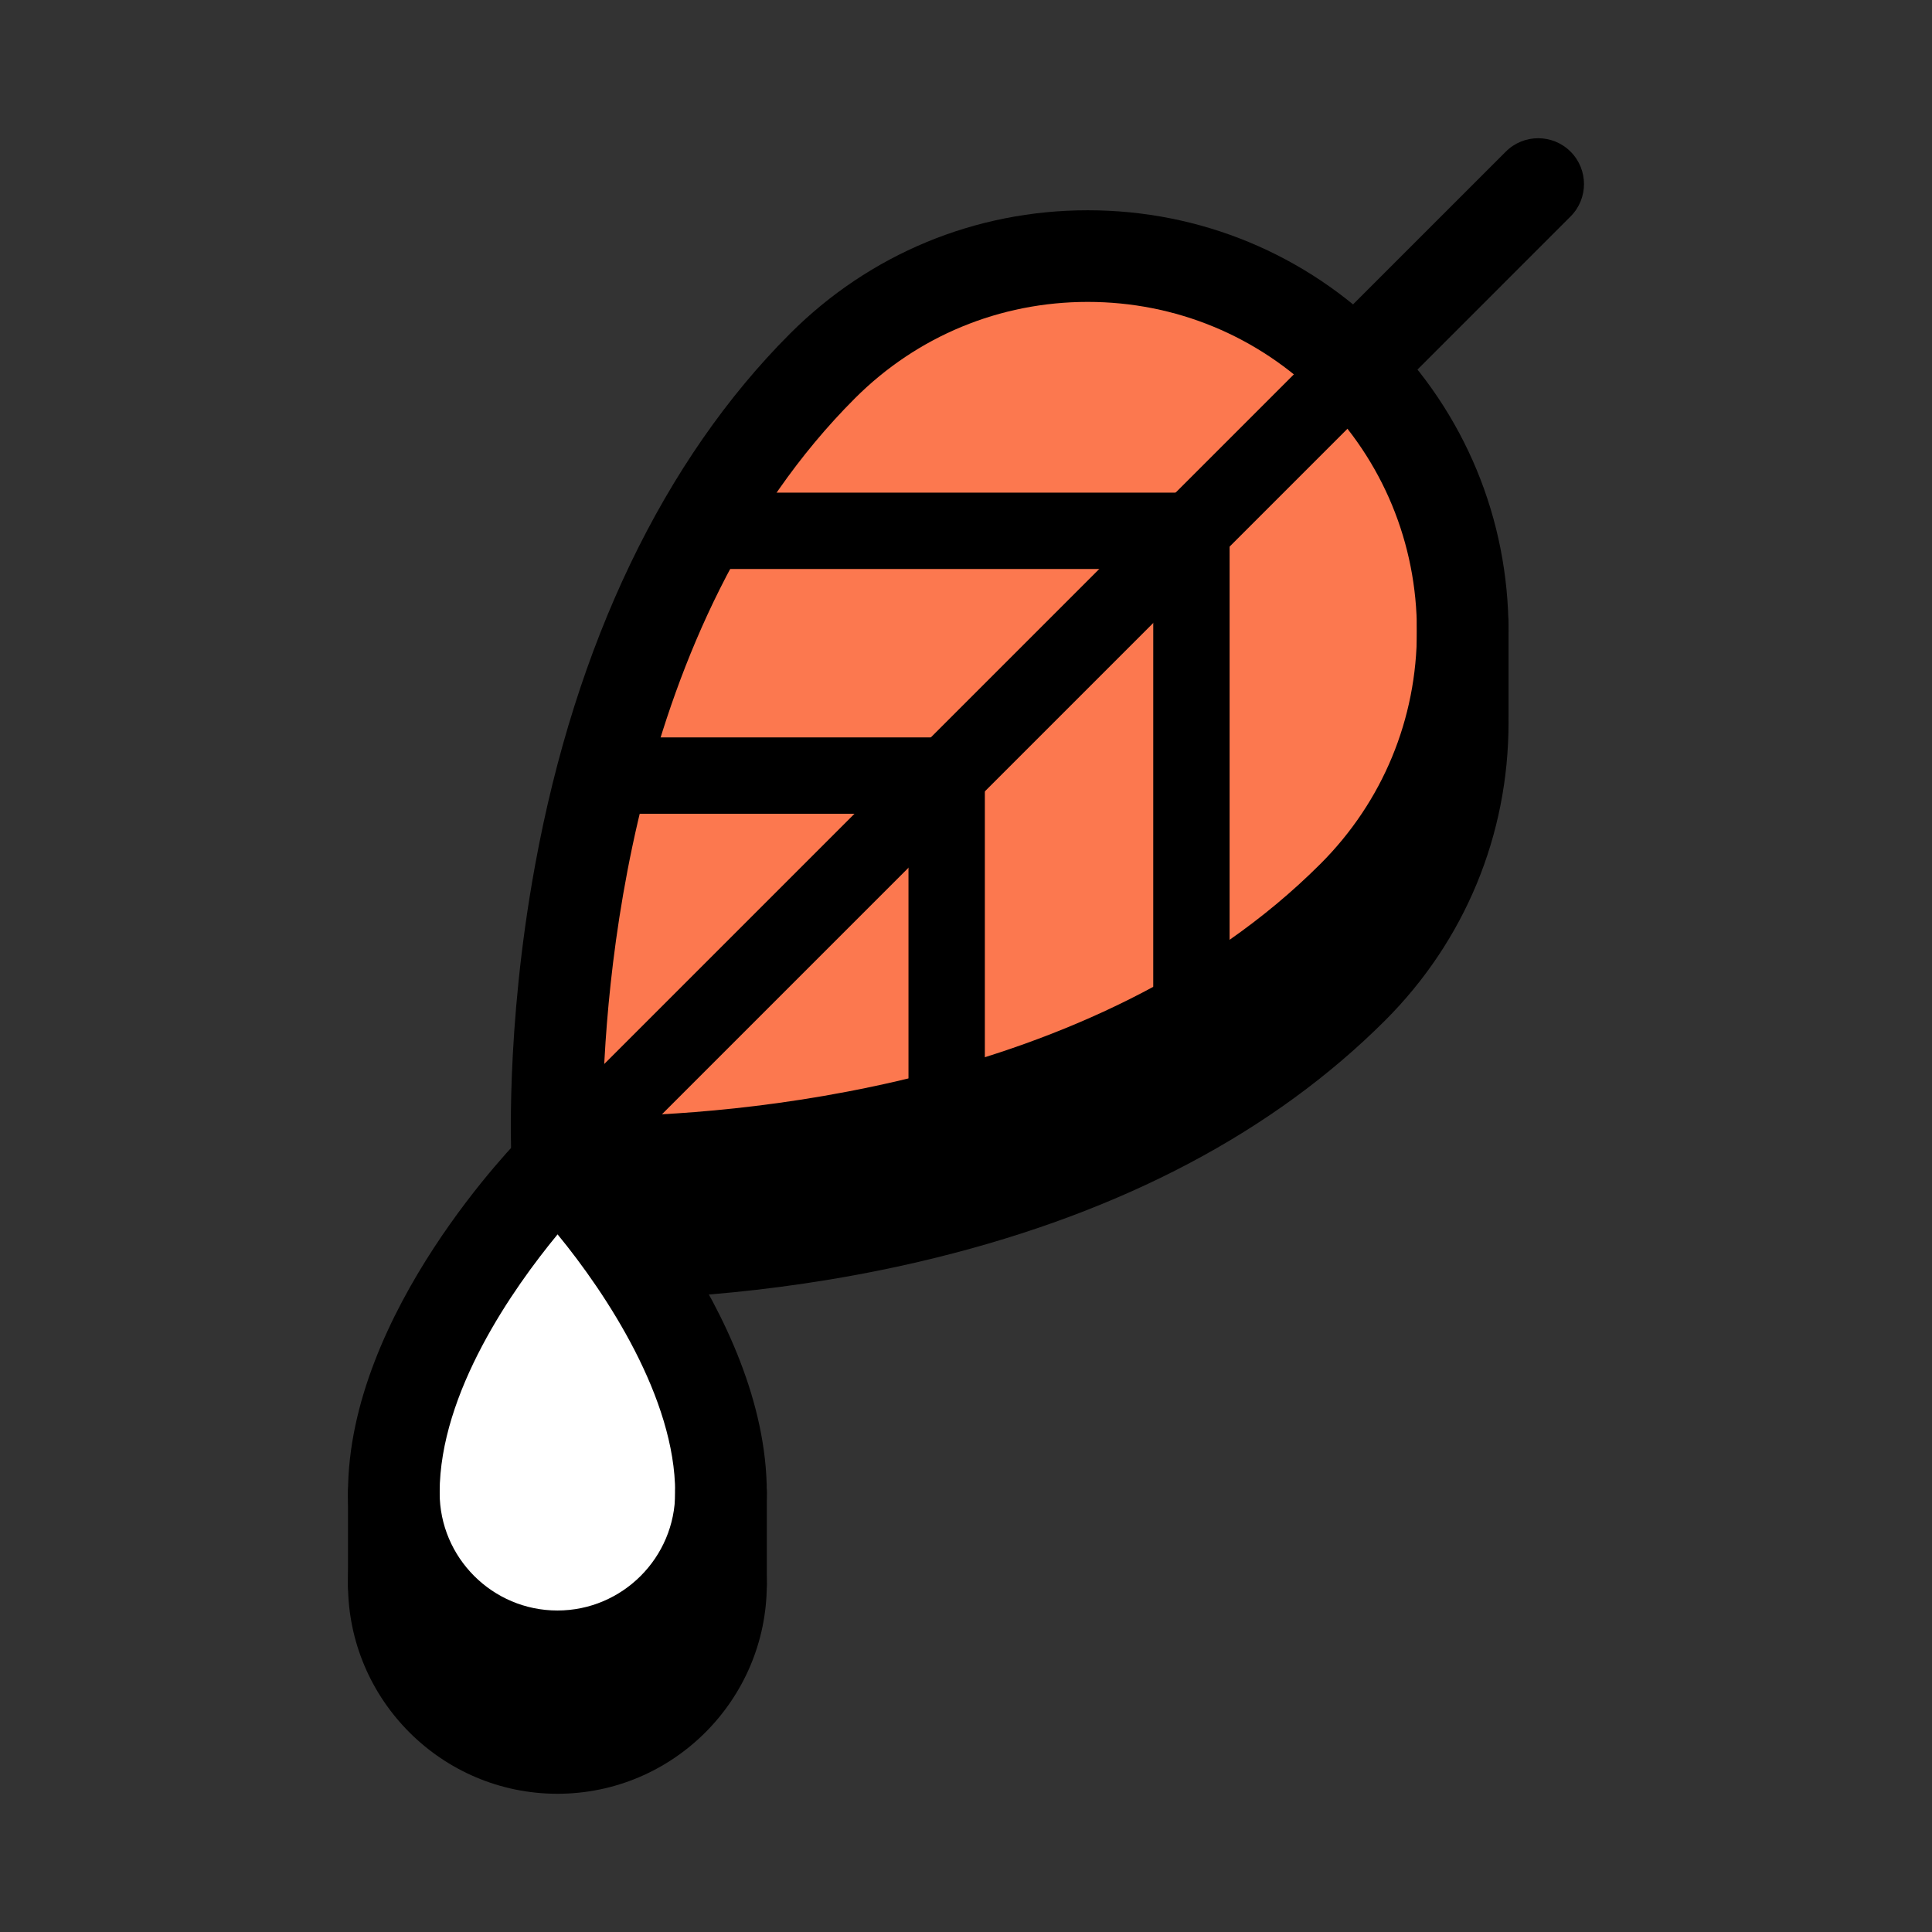
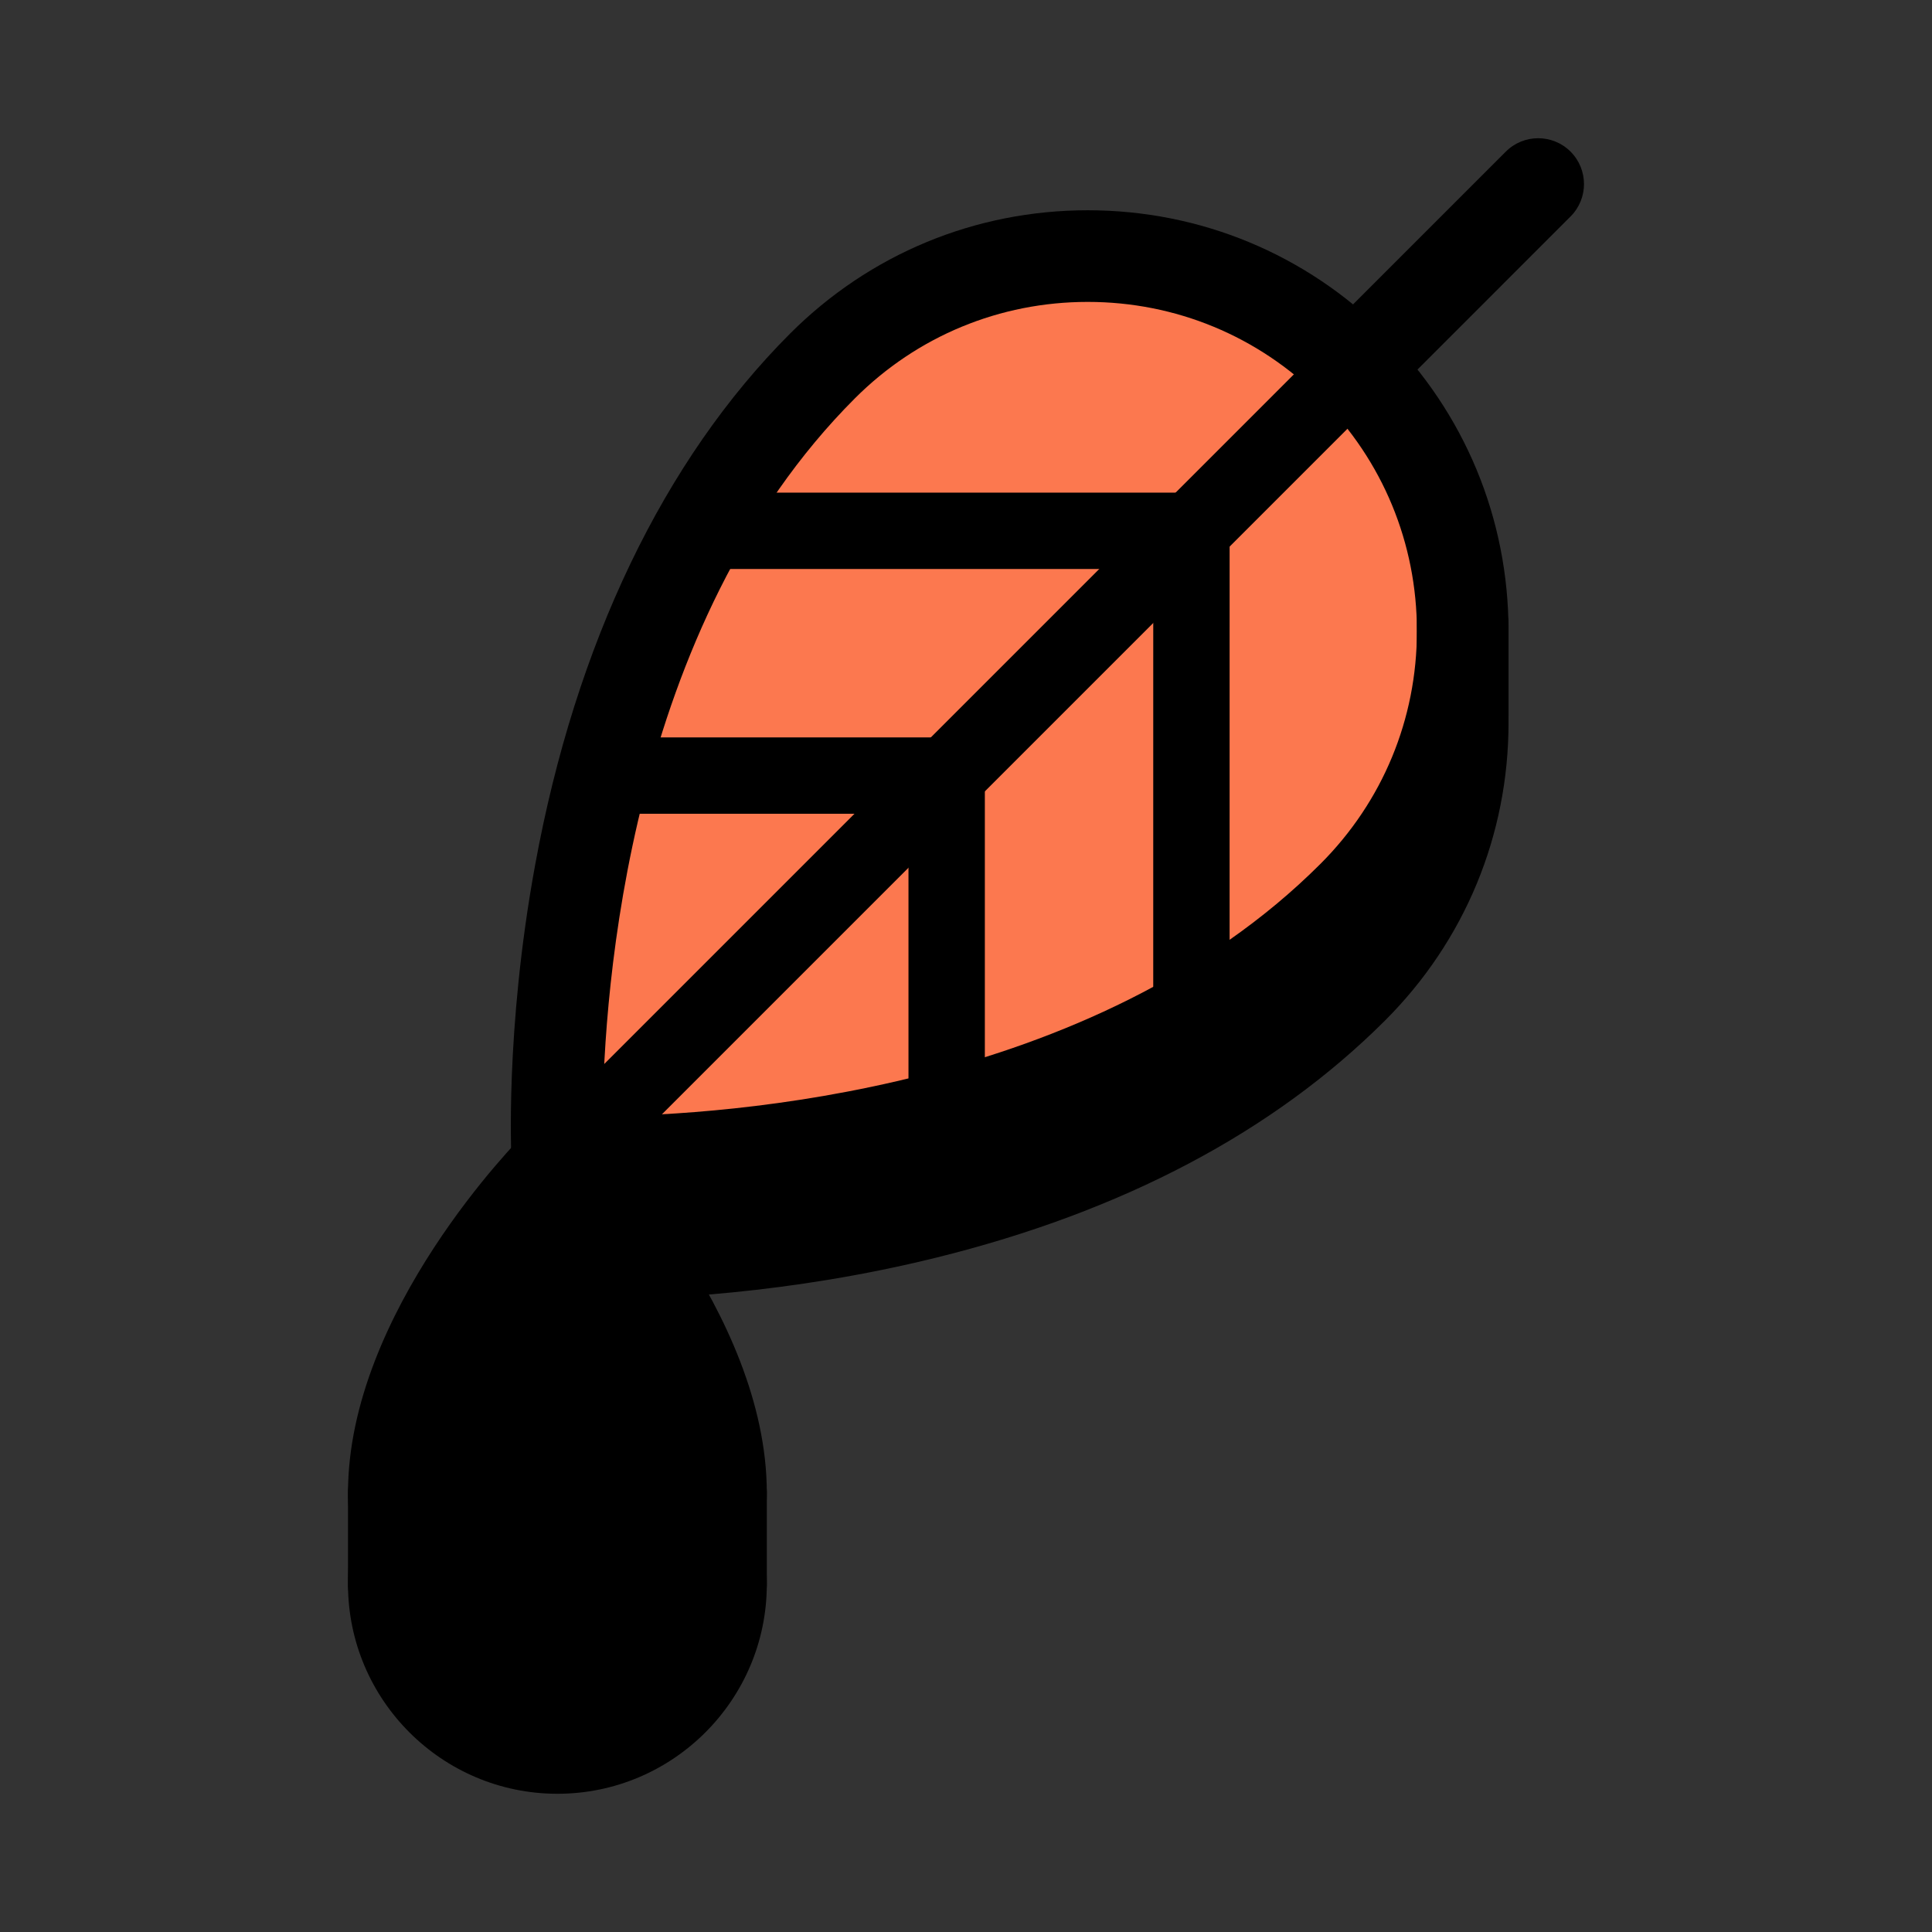
<svg xmlns="http://www.w3.org/2000/svg" xml:space="preserve" data-sanitized-enable-background="new 0 0 512 512" viewBox="0 0 512 512" height="512px" width="512px" y="0px" x="0px" id="Layer_1" version="1.1">
  <rect x="0" y="0" width="512" height="512" fill="#333333" stroke="none" />
  <g>
    <g>
      <g>
        <path d="M191.069,419.873c0,23.941-19.406,43.355-43.348,43.355c-23.945,0-43.352-19.414-43.352-43.355     c0-43.348,43.352-86.703,43.352-86.703S191.069,376.525,191.069,419.873z" />
        <path d="M147.721,475.369c-30.602,0-55.496-24.898-55.496-55.496c0-47.824,44.996-93.375,46.91-95.293     c2.273-2.273,5.367-3.555,8.586-3.555s6.309,1.281,8.582,3.555c1.918,1.918,46.91,47.469,46.91,95.293     C203.213,450.471,178.323,475.369,147.721,475.369z M147.764,351.404c-11.695,14.191-31.254,41.898-31.254,68.469     c0,17.207,14,31.211,31.211,31.211c17.207,0,31.207-14.004,31.207-31.211C178.928,394.873,160.768,367.24,147.764,351.404z" />
      </g>
      <g>
        <g>
          <path d="M147.709,332.068c0,0,133.199,7.348,210.816-70.27c38.816-38.808,38.816-101.734,0-140.542      c-38.805-38.813-101.73-38.813-140.539,0C140.366,198.877,147.709,332.068,147.709,332.068z" />
          <path d="M157.081,344.396c-0.004,0-0.004,0-0.008,0c-6.246,0-9.875-0.195-10.027-0.203c-6.184-0.34-11.117-5.277-11.457-11.453      c-0.078-1.418-1.824-35.246,6.211-79.152c10.73-58.703,34.109-107.434,67.598-140.918c21.066-21.063,49.07-32.664,78.859-32.664      s57.797,11.602,78.859,32.664s32.66,49.07,32.66,78.855c0,29.789-11.598,57.789-32.66,78.859      c-29.52,29.516-69.559,50.684-119.015,62.906C209.006,342.955,174.299,344.396,157.081,344.396z M288.256,104.292      c-23.301,0-45.21,9.066-61.687,25.547c-60.168,60.168-66.527,157.351-66.871,190.265c32.52-0.301,129.89-6.531,190.246-66.894      c16.477-16.473,25.551-38.387,25.551-61.684c0-23.305-9.074-45.207-25.551-61.688      C333.463,113.358,311.561,104.292,288.256,104.292z" />
        </g>
        <g>
          <g>
            <line y2="329.283" x2="151.409" y1="121.709" x1="358.982" />
            <path d="M151.409,341.424c-3.105,0-6.211-1.188-8.582-3.551c-4.742-4.746-4.742-12.434,0-17.18l207.57-207.57       c4.742-4.738,12.43-4.738,17.172,0c4.742,4.742,4.742,12.434,0,17.176L159.995,337.873       C157.624,340.236,154.518,341.424,151.409,341.424z" />
          </g>
          <g>
            <polyline points="186.803,164.952 315.74,164.952 315.736,292.459" />
            <path d="M315.736,304.604L315.736,304.604c-6.703,0-12.141-5.441-12.141-12.145l0.004-115.363H186.803       c-6.703,0-12.141-5.441-12.141-12.145s5.438-12.141,12.141-12.141H315.74c3.223,0,6.313,1.277,8.586,3.555       c2.277,2.281,3.559,5.363,3.559,8.586l-0.004,127.507C327.881,299.162,322.443,304.604,315.736,304.604z" />
          </g>
          <g>
            <polyline points="161.116,229.823 250.874,229.823 250.874,318.428" />
-             <path d="M250.874,330.572c-6.707,0-12.141-5.441-12.141-12.145v-76.46h-77.617c-6.707,0-12.141-5.441-12.141-12.145       c0-6.711,5.434-12.141,12.141-12.141h89.758c6.703,0,12.144,5.43,12.144,12.141v88.605       C263.018,325.131,257.576,330.572,250.874,330.572z" />
          </g>
        </g>
      </g>
    </g>
    <g>
      <g>
-         <path d="M191.069,395.588c0,23.945-19.406,43.355-43.348,43.355c-23.945,0-43.352-19.41-43.352-43.355     c0-43.348,43.352-86.703,43.352-86.703S191.069,352.24,191.069,395.588z" fill="#FFFFFF" />
        <path d="M147.721,451.084c-30.602,0-55.496-24.898-55.496-55.496c0-47.832,44.996-93.375,46.91-95.293     c2.273-2.273,5.367-3.551,8.586-3.551s6.309,1.277,8.582,3.551c1.918,1.918,46.91,47.469,46.91,95.293     C203.213,426.186,178.323,451.084,147.721,451.084z M147.764,327.123c-11.695,14.188-31.254,41.898-31.254,68.465     c0,17.207,14,31.211,31.211,31.211c17.207,0,31.207-14.004,31.207-31.211C178.928,370.592,160.768,342.955,147.764,327.123z" />
      </g>
      <g>
        <g>
          <path d="M147.709,307.783c0,0,133.199,7.352,210.816-70.269c38.816-38.805,38.816-101.734,0-140.551      c-38.805-38.805-101.73-38.805-140.539,0C140.366,174.592,147.709,307.783,147.709,307.783z" fill="#FC784F" />
          <path d="M157.081,320.111c-0.004,0-0.004,0-0.008,0c-6.246,0-9.875-0.195-10.027-0.203c-6.184-0.34-11.117-5.277-11.457-11.453      c-0.078-1.418-1.824-35.242,6.211-79.148c10.73-58.703,34.109-107.434,67.598-140.922c21.066-21.063,49.07-32.664,78.859-32.664      s57.797,11.602,78.859,32.664s32.66,49.07,32.66,78.859s-11.598,57.789-32.66,78.852c-29.52,29.519-69.559,50.687-119.015,62.91      C209.006,318.67,174.299,320.111,157.081,320.111z M288.256,80.006c-23.301,0-45.21,9.066-61.687,25.547      c-60.168,60.168-66.527,157.355-66.871,190.265c32.52-0.297,129.89-6.531,190.246-66.894      c16.477-16.473,25.551-38.383,25.551-61.68c0-23.305-9.074-45.211-25.551-61.691C333.463,89.073,311.561,80.006,288.256,80.006z" />
        </g>
        <g>
          <g>
            <path d="M151.409,315.119c-2.59,0-5.18-0.988-7.152-2.965c-3.953-3.957-3.953-10.359,0-14.313l207.57-207.57       c3.953-3.953,10.359-3.953,14.309,0c3.953,3.949,3.953,10.359,0,14.309l-207.57,207.574       C156.592,314.131,154.002,315.119,151.409,315.119z" />
          </g>
          <g>
            <path d="M358.982,109.569c-3.109,0-6.215-1.184-8.586-3.555c-4.742-4.742-4.742-12.434,0-17.176l48.652-48.648       c4.742-4.746,12.43-4.746,17.172,0c4.738,4.742,4.738,12.434,0,17.168l-48.652,48.656       C365.197,108.385,362.088,109.569,358.982,109.569z" />
          </g>
          <g>
            <path d="M315.736,278.295L315.736,278.295c-5.586,0-10.117-4.535-10.117-10.117l0.004-117.39h-118.82       c-5.586,0-10.117-4.535-10.117-10.121c0-5.582,4.531-10.117,10.117-10.117H315.74c2.684,0,5.258,1.07,7.156,2.965       s2.965,4.469,2.965,7.152l-0.004,127.511C325.857,273.76,321.326,278.295,315.736,278.295z" />
          </g>
          <g>
            <path d="M250.874,304.264c-5.59,0-10.117-4.535-10.117-10.121v-78.484h-79.641c-5.59,0-10.117-4.535-10.117-10.117       c0-5.594,4.527-10.121,10.117-10.121h89.758c5.586,0,10.121,4.527,10.121,10.121v88.601       C260.994,299.729,256.459,304.264,250.874,304.264z" />
          </g>
        </g>
      </g>
      <g>
        <line y2="395.588" x2="104.37" y1="419.873" x1="104.37" />
        <path d="M104.37,432.014c-6.703,0-12.145-5.43-12.145-12.141v-24.285c0-6.703,5.441-12.145,12.145-12.145     s12.141,5.441,12.141,12.145v24.285C116.51,426.584,111.073,432.014,104.37,432.014z" />
      </g>
    </g>
    <g>
      <line y2="395.588" x2="191.069" y1="419.873" x1="191.069" />
      <path d="M191.069,432.014c-6.699,0-12.141-5.43-12.141-12.141v-24.285c0-6.703,5.441-12.145,12.141-12.145    c6.707,0,12.145,5.441,12.145,12.145v24.285C203.213,426.584,197.776,432.014,191.069,432.014z" />
    </g>
    <g>
      <line y2="165.608" x2="387.635" y1="189.893" x1="387.635" />
      <path d="M387.635,202.034c-6.703,0-12.141-5.43-12.141-12.141v-24.285c0-6.703,5.438-12.141,12.141-12.141    c6.707,0,12.141,5.438,12.141,12.141v24.285C399.775,196.604,394.342,202.034,387.635,202.034z" />
    </g>
  </g>
</svg>